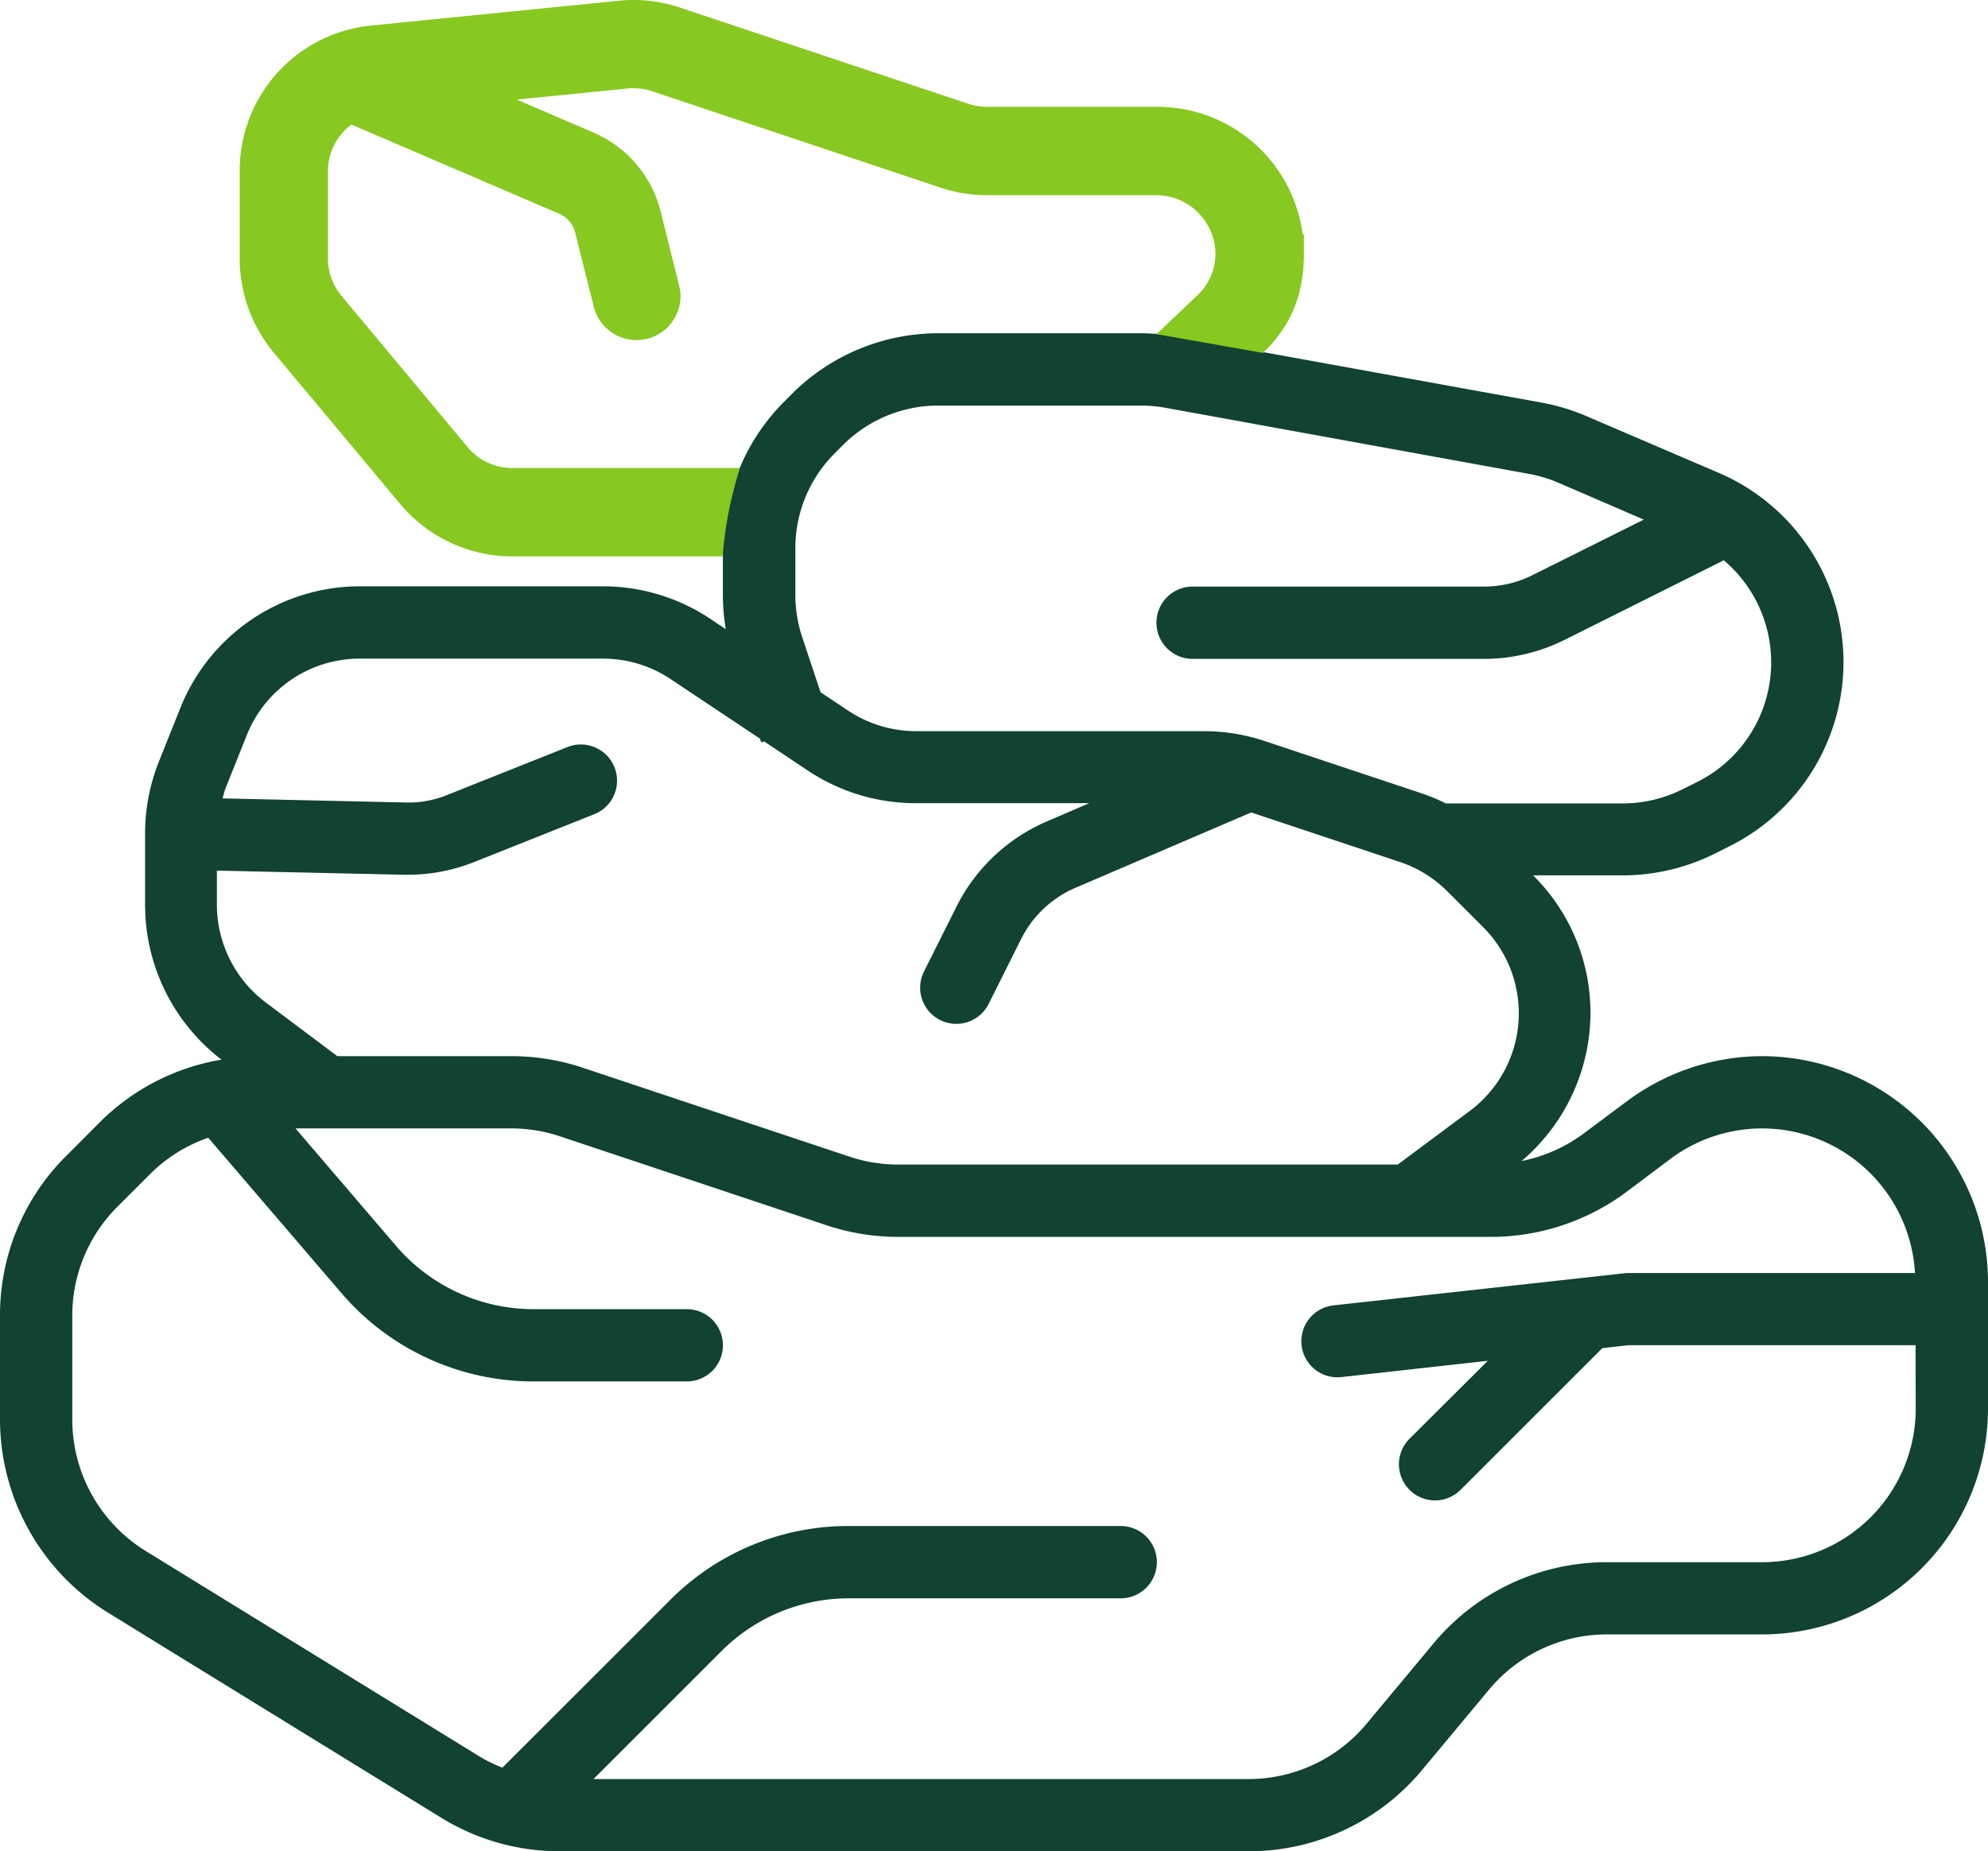
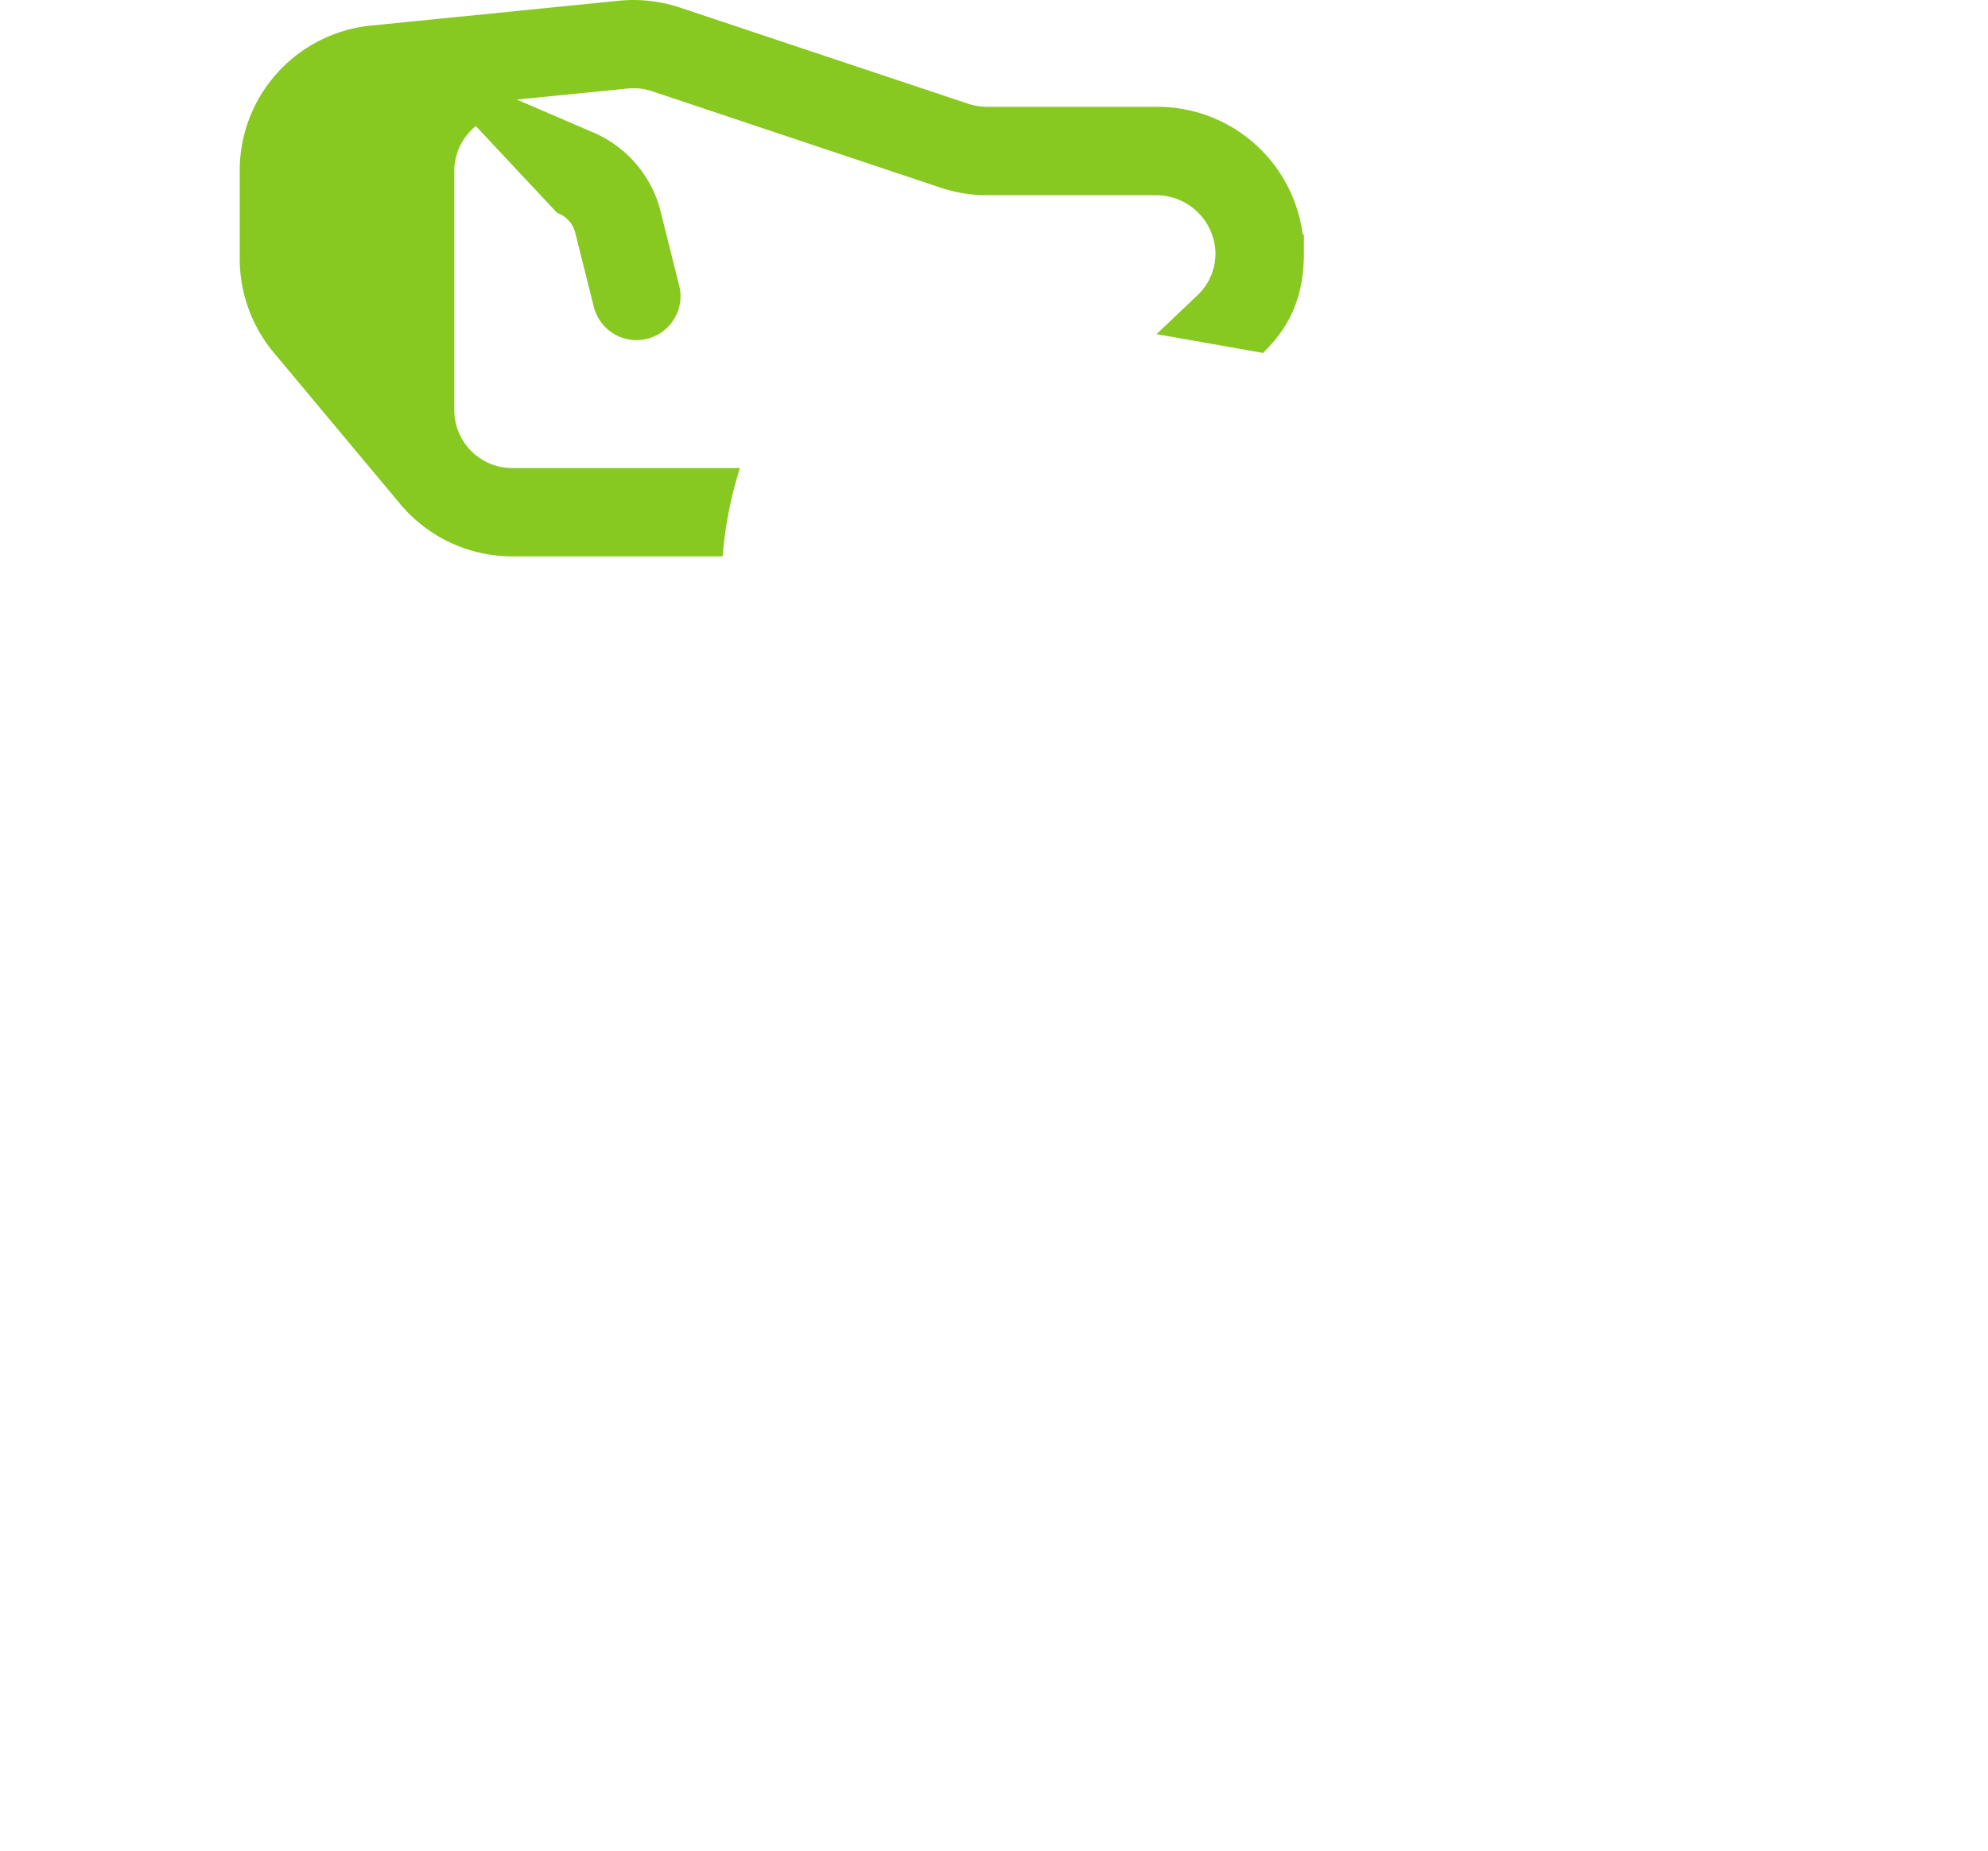
<svg xmlns="http://www.w3.org/2000/svg" viewBox="0 0 375.17 349.41">
  <defs>
    <style>.cls-1{fill:#114232;}.cls-2{fill:#87c821;stroke:#87c821;stroke-miterlimit:10;stroke-width:3px;}</style>
  </defs>
  <g id="Ebene_2" data-name="Ebene 2">
    <g id="Ebene_4" data-name="Ebene 4">
-       <path class="cls-1" d="M332.54,199.34A42.86,42.86,0,0,0,307,207.87L298.78,214a29.13,29.13,0,0,1-11.63,5.13,36.81,36.81,0,0,0,13-27.9,36.41,36.41,0,0,0-10.74-25.92l-.08-.09h16.9a39.07,39.07,0,0,0,17.39-4.11l2.79-1.4a38.85,38.85,0,0,0-2.07-70.47l-25-10.72A39.46,39.46,0,0,0,291,76L238.06,66.4A26.09,26.09,0,0,0,219.45,22H187.31a12.57,12.57,0,0,1-3.95-.64L128.85,3.18A26.16,26.16,0,0,0,118,2L71.26,6.64a26,26,0,0,0-23.51,26V49.11a26.17,26.17,0,0,0,6,16.72L77.65,94.45a26.05,26.05,0,0,0,20.06,9.39h38.71v8.45a38.76,38.76,0,0,0,.55,6.46l-2.89-1.93a36.6,36.6,0,0,0-20.35-6.16H68a36.5,36.5,0,0,0-34,23.05l-4,10a36.56,36.56,0,0,0-2.62,13.61v13.44A36.82,36.82,0,0,0,41.8,200a42.32,42.32,0,0,0-23,11.85l-6.3,6.31A42.33,42.33,0,0,0,0,248.28V268a42.91,42.91,0,0,0,20.28,36.31l63,38.78a42.57,42.57,0,0,0,22.34,6.32h130a42.51,42.51,0,0,0,32.75-15.34L281,318.91a28.93,28.93,0,0,1,22.27-10.43h29.27a42.67,42.67,0,0,0,42.63-42.63V242A42.68,42.68,0,0,0,332.54,199.34Zm-44-109.9A25.56,25.56,0,0,1,294,91.07l16.21,7-21,10.48a20.48,20.48,0,0,1-9.15,2.16h-55a6.83,6.83,0,0,0-6.82,6.83h0a6.83,6.83,0,0,0,6.82,6.82h55a34.24,34.24,0,0,0,15.25-3.61l30-15a25.23,25.23,0,0,1-5,41.83l-2.79,1.39a25.26,25.26,0,0,1-11.28,2.67H272.85v0a35.06,35.06,0,0,0-4.52-1.89l-29.66-9.89A36.58,36.58,0,0,0,227.08,138H172.76A23.11,23.11,0,0,1,160,134.08l-5.15-3.43-3.46-10.4a25.06,25.06,0,0,1-1.29-8v-8.81a25.24,25.24,0,0,1,7.39-17.84l1.69-1.69A25.34,25.34,0,0,1,177,76.55h38.41a25.22,25.22,0,0,1,4.51.41ZM97.71,90.2a12.44,12.44,0,0,1-9.57-4.48L64.28,57.1a12.49,12.49,0,0,1-2.89-8V32.63a12.4,12.4,0,0,1,5.78-10.49l39.88,17.1A6.81,6.81,0,0,1,111,43.85L114.51,58a6.82,6.82,0,0,0,8.27,4.95h0a6.81,6.81,0,0,0,5-8.26l-3.53-14.1A20.55,20.55,0,0,0,112.42,26.7L92.63,18.21l26.73-2.67a12.51,12.51,0,0,1,5.18.58L179,34.29a26,26,0,0,0,8.26,1.34h31.76a12.73,12.73,0,0,1,12.85,12,12.3,12.3,0,0,1-3.65,9.27l-6.56,6.56a39.38,39.38,0,0,0-6.32-.56H177A39.08,39.08,0,0,0,149.49,74.3L147.8,76a38.81,38.81,0,0,0-8.93,14.21ZM40.93,170.77v-6.45l35.19.78h.82a33.88,33.88,0,0,0,12.62-2.43l22.6-9a6.81,6.81,0,0,0,3.8-8.86h0a6.83,6.83,0,0,0-8.87-3.81L84.5,150a19.23,19.23,0,0,1-8.06,1.46L42,150.69c.19-.63.31-1.28.56-1.9l4-10A22.92,22.92,0,0,1,68,124.31h45.79a22.89,22.89,0,0,1,12.78,3.87l16.85,11.23.23.7.55-.18,8.26,5.51a36.62,36.62,0,0,0,20.34,6.15h32.76l-8,3.45a34.09,34.09,0,0,0-17.06,16.09l-6.13,12.24a6.82,6.82,0,0,0,3.05,9.15h0a6.82,6.82,0,0,0,9.16-3.05l6.12-12.24a20.53,20.53,0,0,1,10.24-9.66l33.19-14.23,28,9.33a23,23,0,0,1,9,5.55l6.74,6.74a23,23,0,0,1-2.47,34.7L263.77,219.8H169.52a28.76,28.76,0,0,1-9.16-1.48L110,201.53a42.68,42.68,0,0,0-13.49-2.19H63.66L50.13,189.19A23.14,23.14,0,0,1,40.93,170.77Zm320.6,95.08a29,29,0,0,1-29,29H303.27a42.51,42.51,0,0,0-32.75,15.34l-12.63,15.16a29,29,0,0,1-22.28,10.43H112l24.12-24.11a33.88,33.88,0,0,1,24.12-10h51.25a6.83,6.83,0,0,0,6.83-6.82h0a6.83,6.83,0,0,0-6.83-6.83H160.19a47.41,47.41,0,0,0-33.76,14L94.81,333.63a27.67,27.67,0,0,1-4.37-2.15l-63-38.78A29.17,29.17,0,0,1,13.64,268V248.3a29,29,0,0,1,8.5-20.52l6.3-6.3a28.78,28.78,0,0,1,10.86-6.74l25.13,29.31a47.67,47.67,0,0,0,36.25,16.68h28.93a6.82,6.82,0,0,0,6.82-6.82h0a6.82,6.82,0,0,0-6.82-6.82H100.68a34.15,34.15,0,0,1-25.91-11.91l-19-22.2H96.51a28.86,28.86,0,0,1,9.16,1.49L156,231.26a42.62,42.62,0,0,0,13.48,2.19H281.38A42.86,42.86,0,0,0,307,224.92l8.17-6.14a28.9,28.9,0,0,1,46.22,21.49H307l-55.37,6.11a6.81,6.81,0,0,0-6,7.53h0a6.81,6.81,0,0,0,7.53,6l27.61-3.07L266,271.55a6.82,6.82,0,0,0,0,9.64h0a6.81,6.81,0,0,0,9.64,0l26.75-26.74,4.92-.55h54.19Z" />
-       <path class="cls-2" d="M218.45,21.66H186.3a12.62,12.62,0,0,1-4-.64L127.84,2.85A26.14,26.14,0,0,0,117,1.63L70.26,6.31a26,26,0,0,0-23.52,26V48.78a26.23,26.23,0,0,0,6,16.72L76.64,94.12a26.06,26.06,0,0,0,20.07,9.39H135a74.71,74.71,0,0,1,2.62-13.67l-40.94,0a12.43,12.43,0,0,1-9.57-4.48L63.27,56.77a12.48,12.48,0,0,1-2.88-8V32.3a12.39,12.39,0,0,1,5.77-10.49L106,38.91A6.81,6.81,0,0,1,110,43.52l3.54,14.11A6.81,6.81,0,0,0,126.93,56a6.71,6.71,0,0,0-.2-1.65l-3.52-14.1a20.56,20.56,0,0,0-11.8-13.85L91.62,17.88l26.73-2.67a12.51,12.51,0,0,1,5.18.58L178,34a26.08,26.08,0,0,0,8.26,1.34h31.76a12.72,12.72,0,0,1,12.85,12,12.33,12.33,0,0,1-3.64,9.27l-5.78,5.49L237.84,65c4.83-4.91,6.73-10.33,6.73-17.23A26.15,26.15,0,0,0,218.45,21.66Z" />
+       <path class="cls-2" d="M218.45,21.66H186.3a12.62,12.62,0,0,1-4-.64L127.84,2.85A26.14,26.14,0,0,0,117,1.63L70.26,6.31a26,26,0,0,0-23.52,26V48.78a26.23,26.23,0,0,0,6,16.72L76.64,94.12a26.06,26.06,0,0,0,20.07,9.39H135a74.71,74.71,0,0,1,2.62-13.67l-40.94,0a12.43,12.43,0,0,1-9.57-4.48a12.48,12.48,0,0,1-2.88-8V32.3a12.39,12.39,0,0,1,5.77-10.49L106,38.91A6.81,6.81,0,0,1,110,43.52l3.54,14.11A6.81,6.81,0,0,0,126.93,56a6.71,6.71,0,0,0-.2-1.65l-3.52-14.1a20.56,20.56,0,0,0-11.8-13.85L91.62,17.88l26.73-2.67a12.51,12.51,0,0,1,5.18.58L178,34a26.08,26.08,0,0,0,8.26,1.34h31.76a12.72,12.72,0,0,1,12.85,12,12.33,12.33,0,0,1-3.64,9.27l-5.78,5.49L237.84,65c4.83-4.91,6.73-10.33,6.73-17.23A26.15,26.15,0,0,0,218.45,21.66Z" />
    </g>
  </g>
</svg>